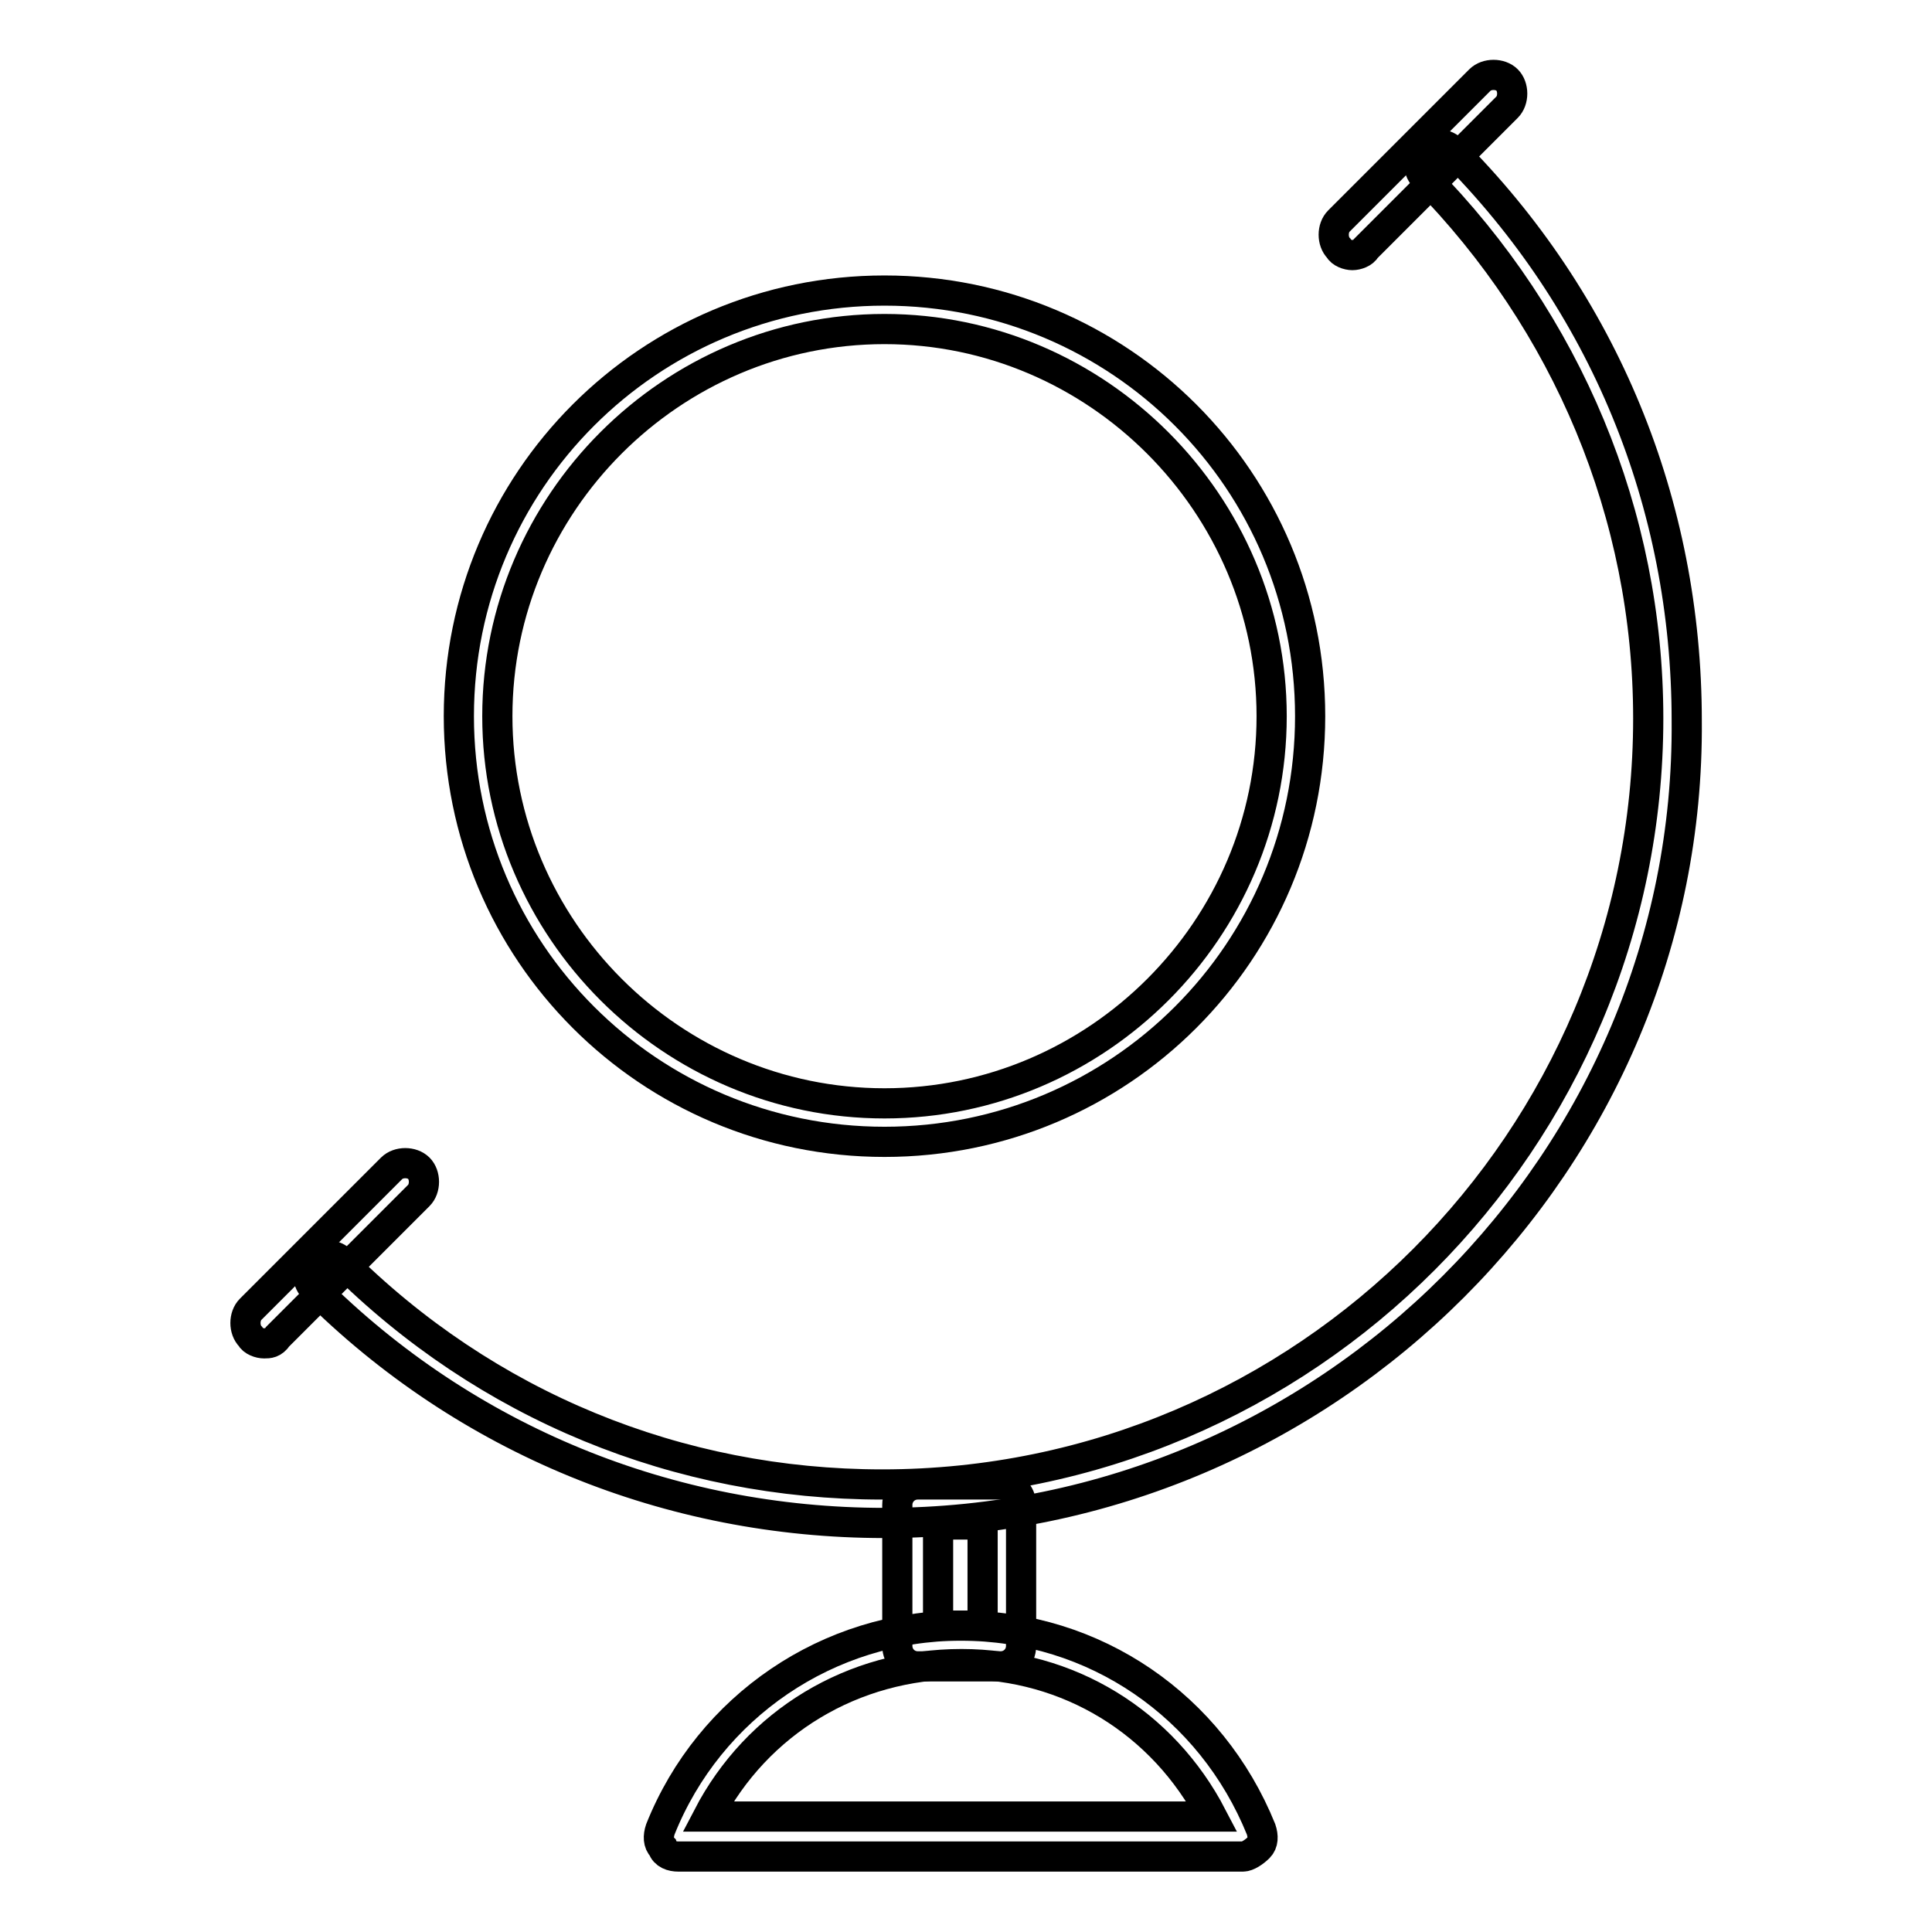
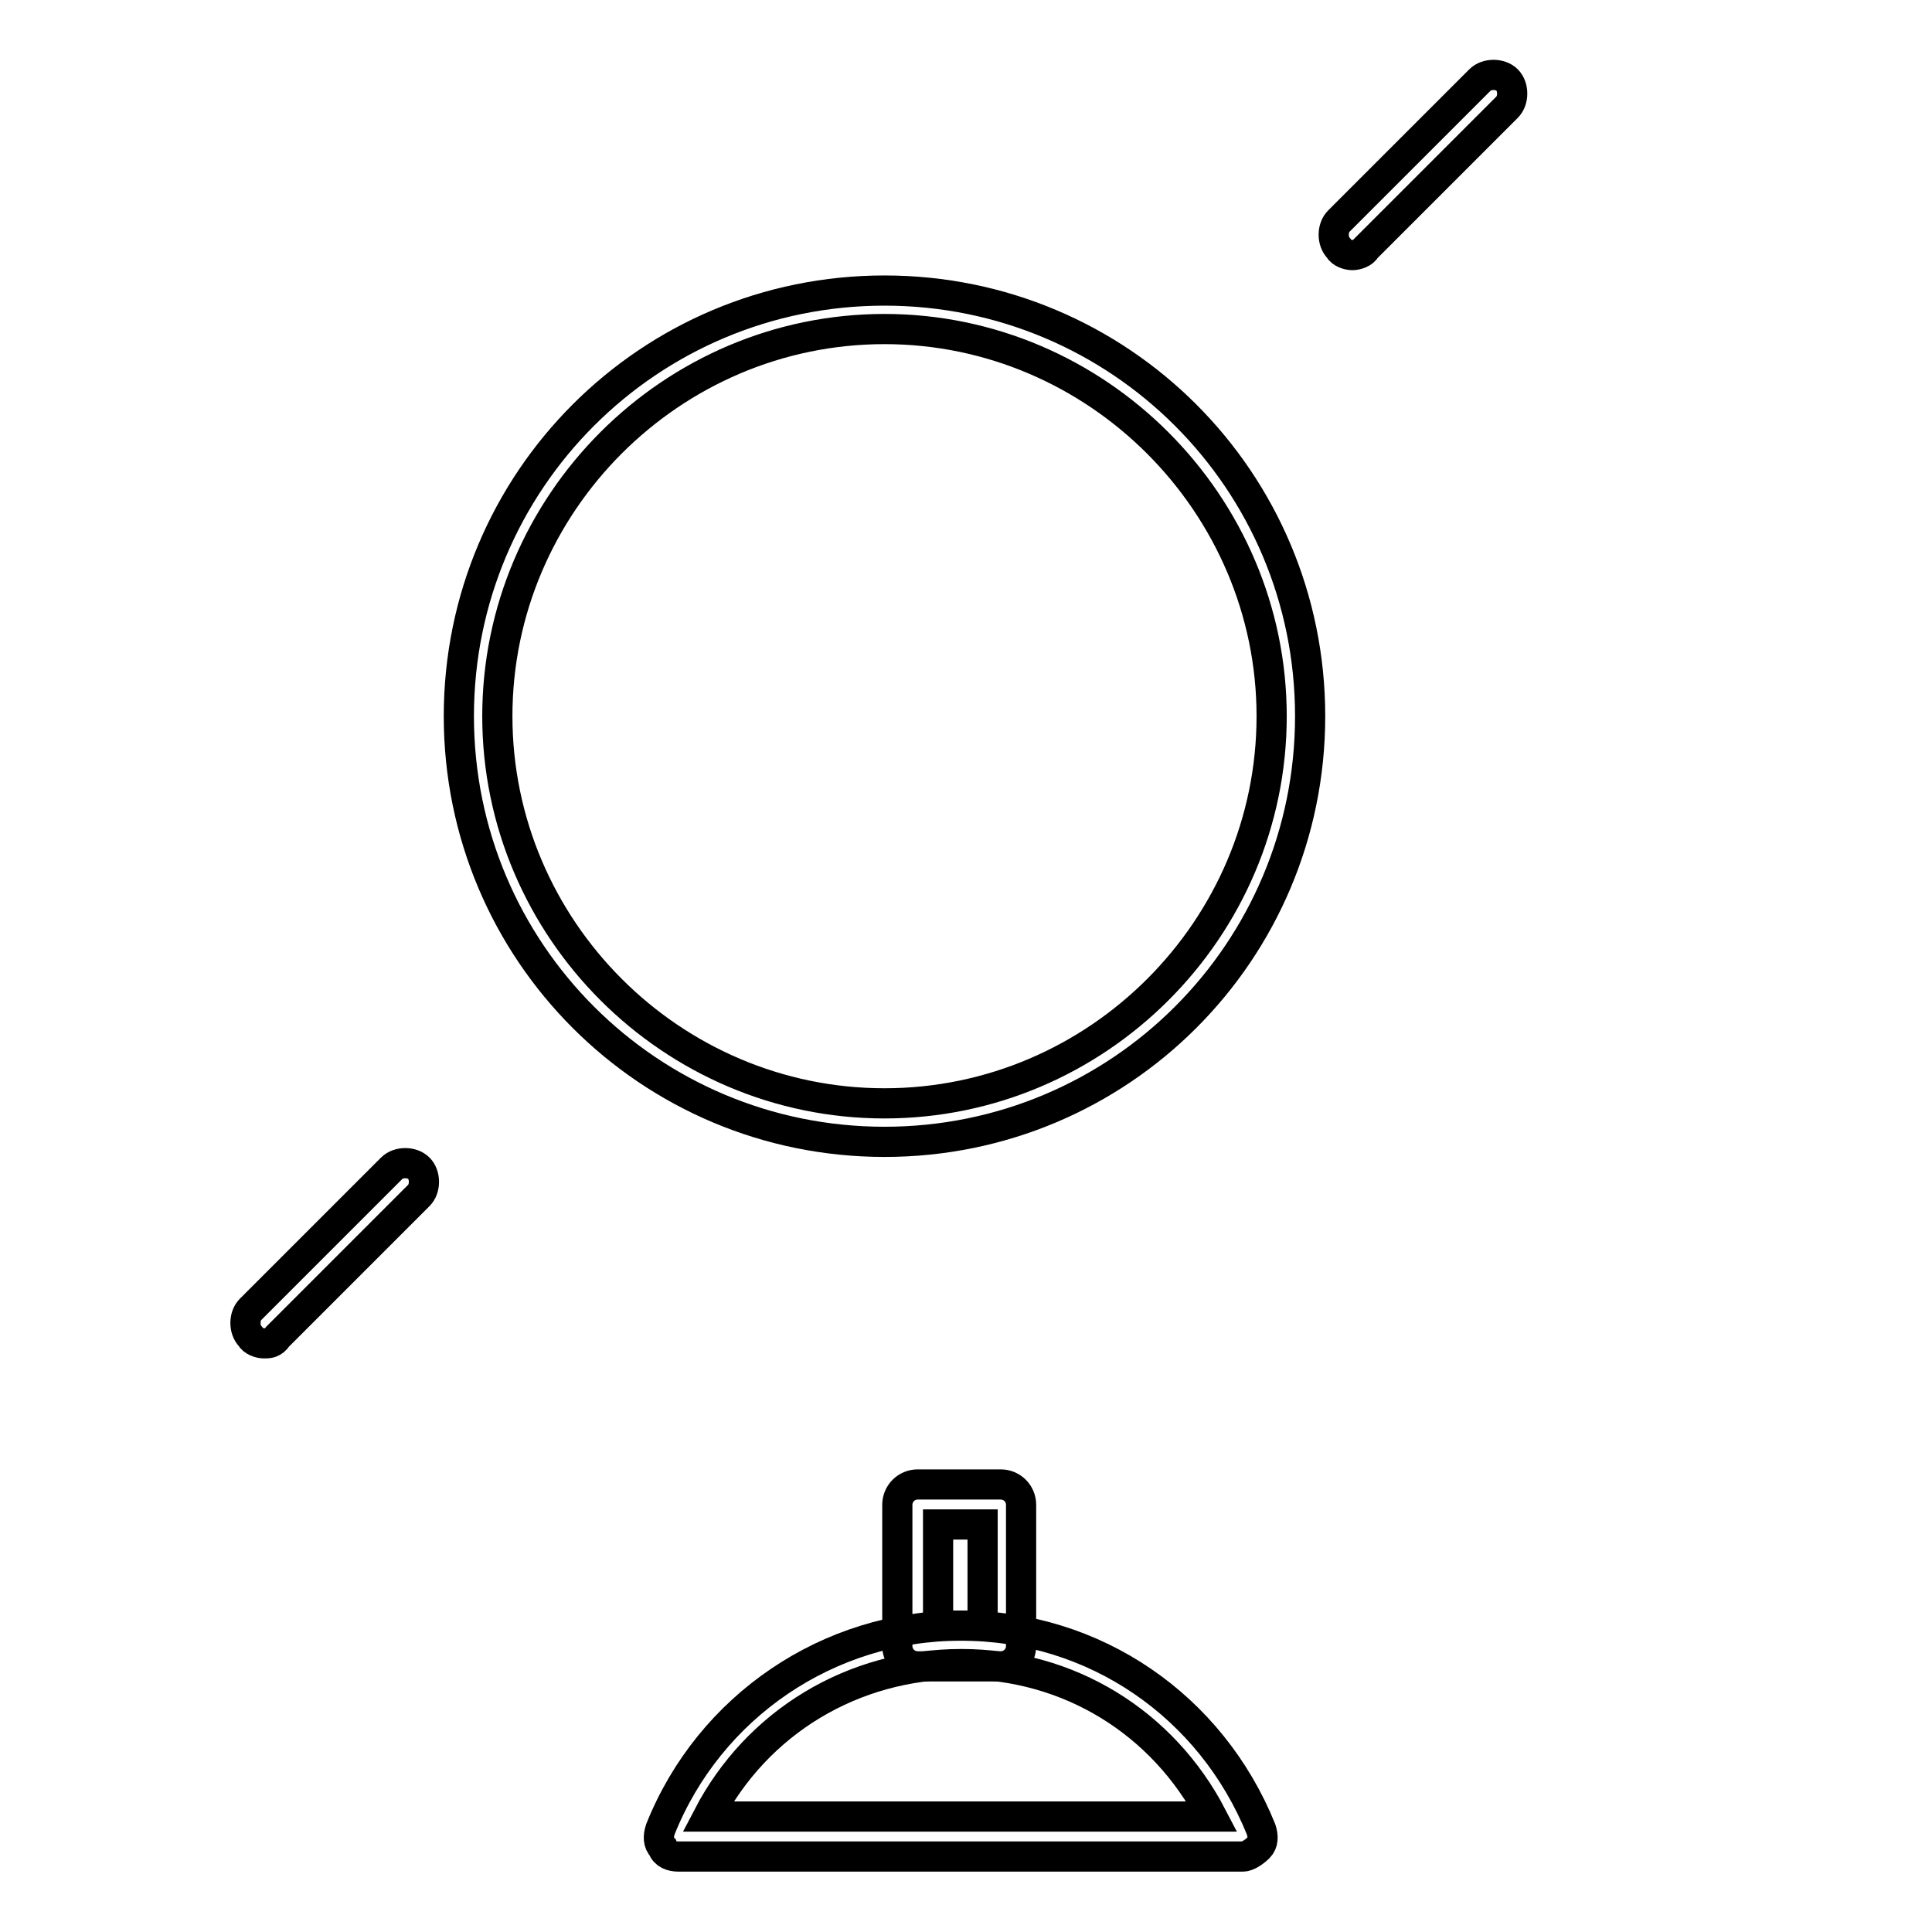
<svg xmlns="http://www.w3.org/2000/svg" version="1.1" x="0px" y="0px" viewBox="0 0 256 256" enable-background="new 0 0 256 256" xml:space="preserve">
  <g>
    <path stroke-width="4" fill-opacity="0" stroke="#000000" d="M117.2,151.3c-31.2,0-56.4-25.2-56.4-56.4c0-31.2,25.2-56.4,56.4-56.4c31.2,0,56.4,25.2,56.4,56.4 C173.6,126.1,148.4,151.3,117.2,151.3z M117.2,43.6c-28.2,0-51.3,23.1-51.3,51.3c0,28.2,23.1,51.3,51.3,51.3 c28.2,0,51.3-23.1,51.3-51.3C168.5,66.8,145.4,43.6,117.2,43.6z M164.7,246H89.9c-0.9,0-1.8-0.3-2.1-1.2c-0.6-0.6-0.6-1.5-0.3-2.4 c6.5-16.3,22.3-27,39.8-27c17.8,0,33.2,10.7,39.8,27c0.3,0.9,0.3,1.8-0.3,2.4C166.2,245.4,165.3,246,164.7,246z M93.8,240.7h66.8 c-6.5-12.5-19-20.2-33.2-20.2C113,220.5,100.3,228.2,93.8,240.7z" />
    <path stroke-width="4" fill-opacity="0" stroke="#000000" d="M132.6,220.8h-11c-1.5,0-2.7-1.2-2.7-2.7v-18.7c0-1.5,1.2-2.7,2.7-2.7h11c1.5,0,2.7,1.2,2.7,2.7v18.7 C135.3,219.6,134.1,220.8,132.6,220.8z M124.3,215.4h5.9v-13.4h-5.9V215.4z" />
-     <path stroke-width="4" fill-opacity="0" stroke="#000000" d="M117.2,201.8c-28.5,0-55.5-11-75.7-31.2c-0.9-0.9-0.9-2.7,0-3.6c0.9-0.9,2.7-0.9,3.6,0 c19.3,19.3,44.8,29.7,71.8,29.7c56.1,0,101.5-45.7,101.5-101.5c0-27-10.7-52.5-29.7-71.8c-0.9-0.9-0.9-2.7,0-3.6 c0.9-0.9,2.7-0.9,3.6,0c20.2,20.2,31.2,46.9,31.2,75.7C224,153.7,176,201.8,117.2,201.8z" />
    <path stroke-width="4" fill-opacity="0" stroke="#000000" d="M35,178c-0.6,0-1.5-0.3-1.8-0.9c-0.9-0.9-0.9-2.7,0-3.6l18.7-18.7c0.9-0.9,2.7-0.9,3.6,0s0.9,2.7,0,3.6 l-18.7,18.7C36.2,178,35.6,178,35,178z M179.2,33.8c-0.6,0-1.5-0.3-1.8-0.9c-0.9-0.9-0.9-2.7,0-3.6l18.7-18.7 c0.9-0.9,2.7-0.9,3.6,0s0.9,2.7,0,3.6L181,32.9C180.7,33.5,179.8,33.8,179.2,33.8z" />
  </g>
</svg>